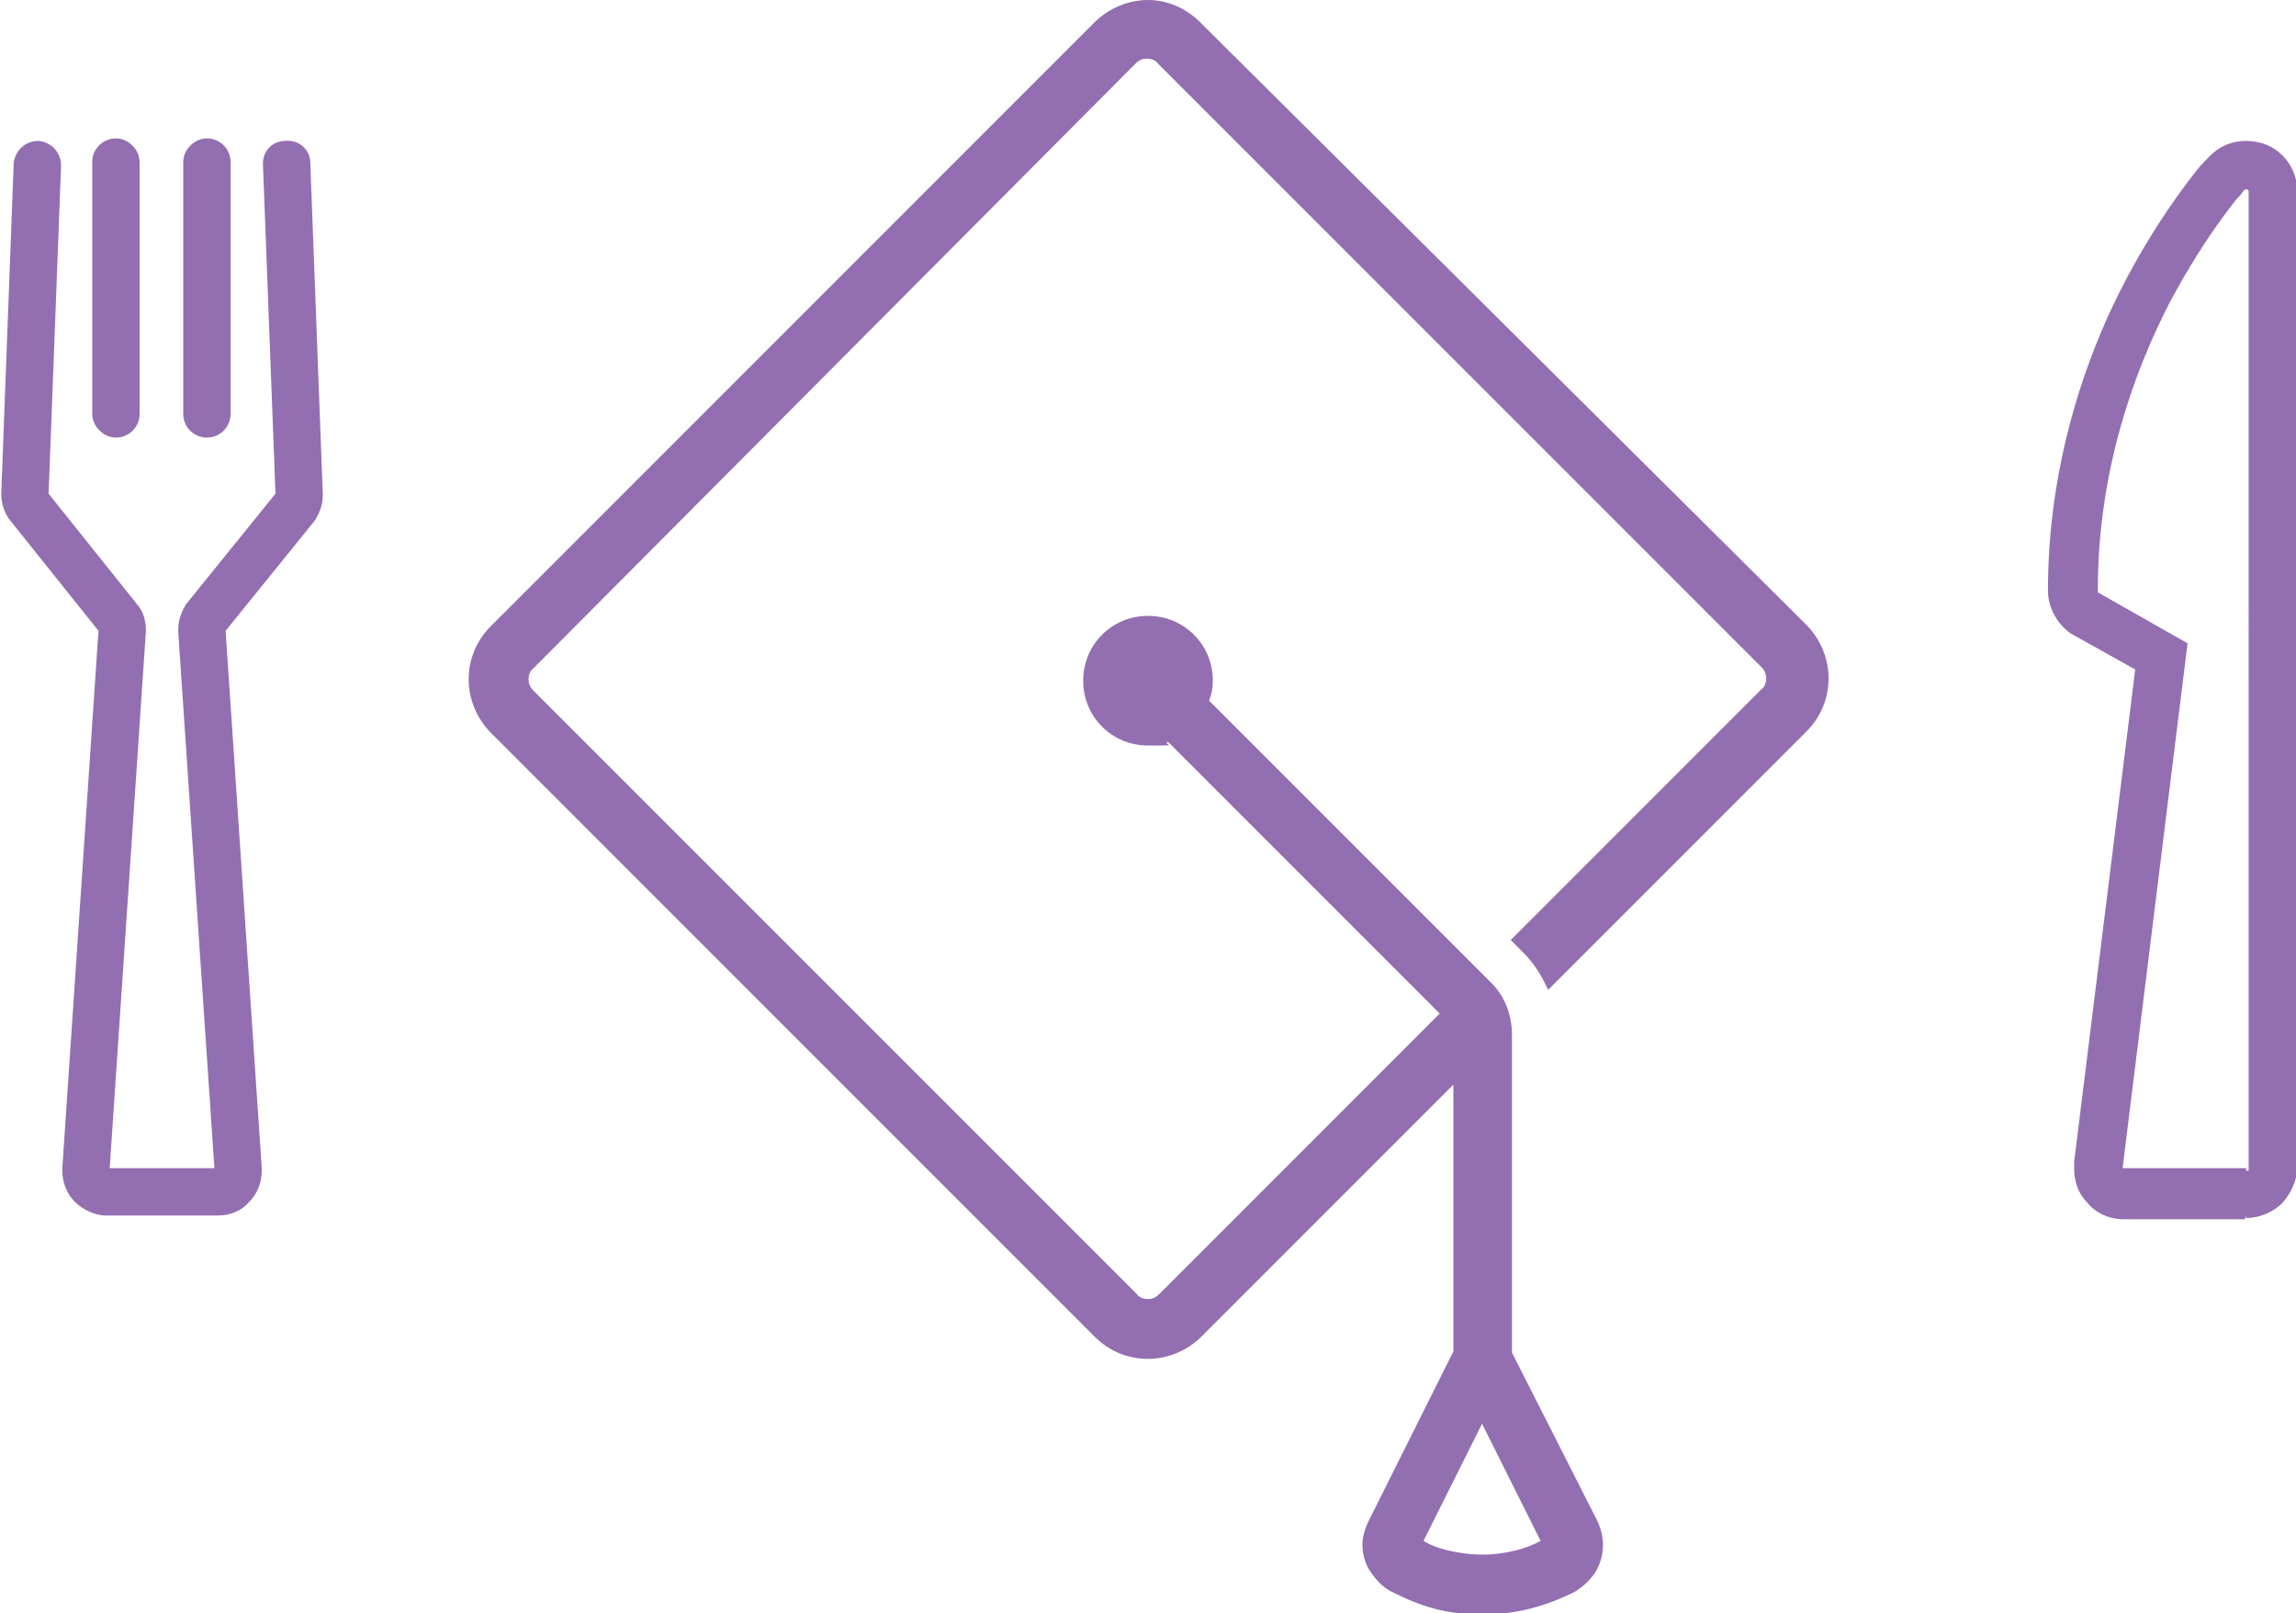
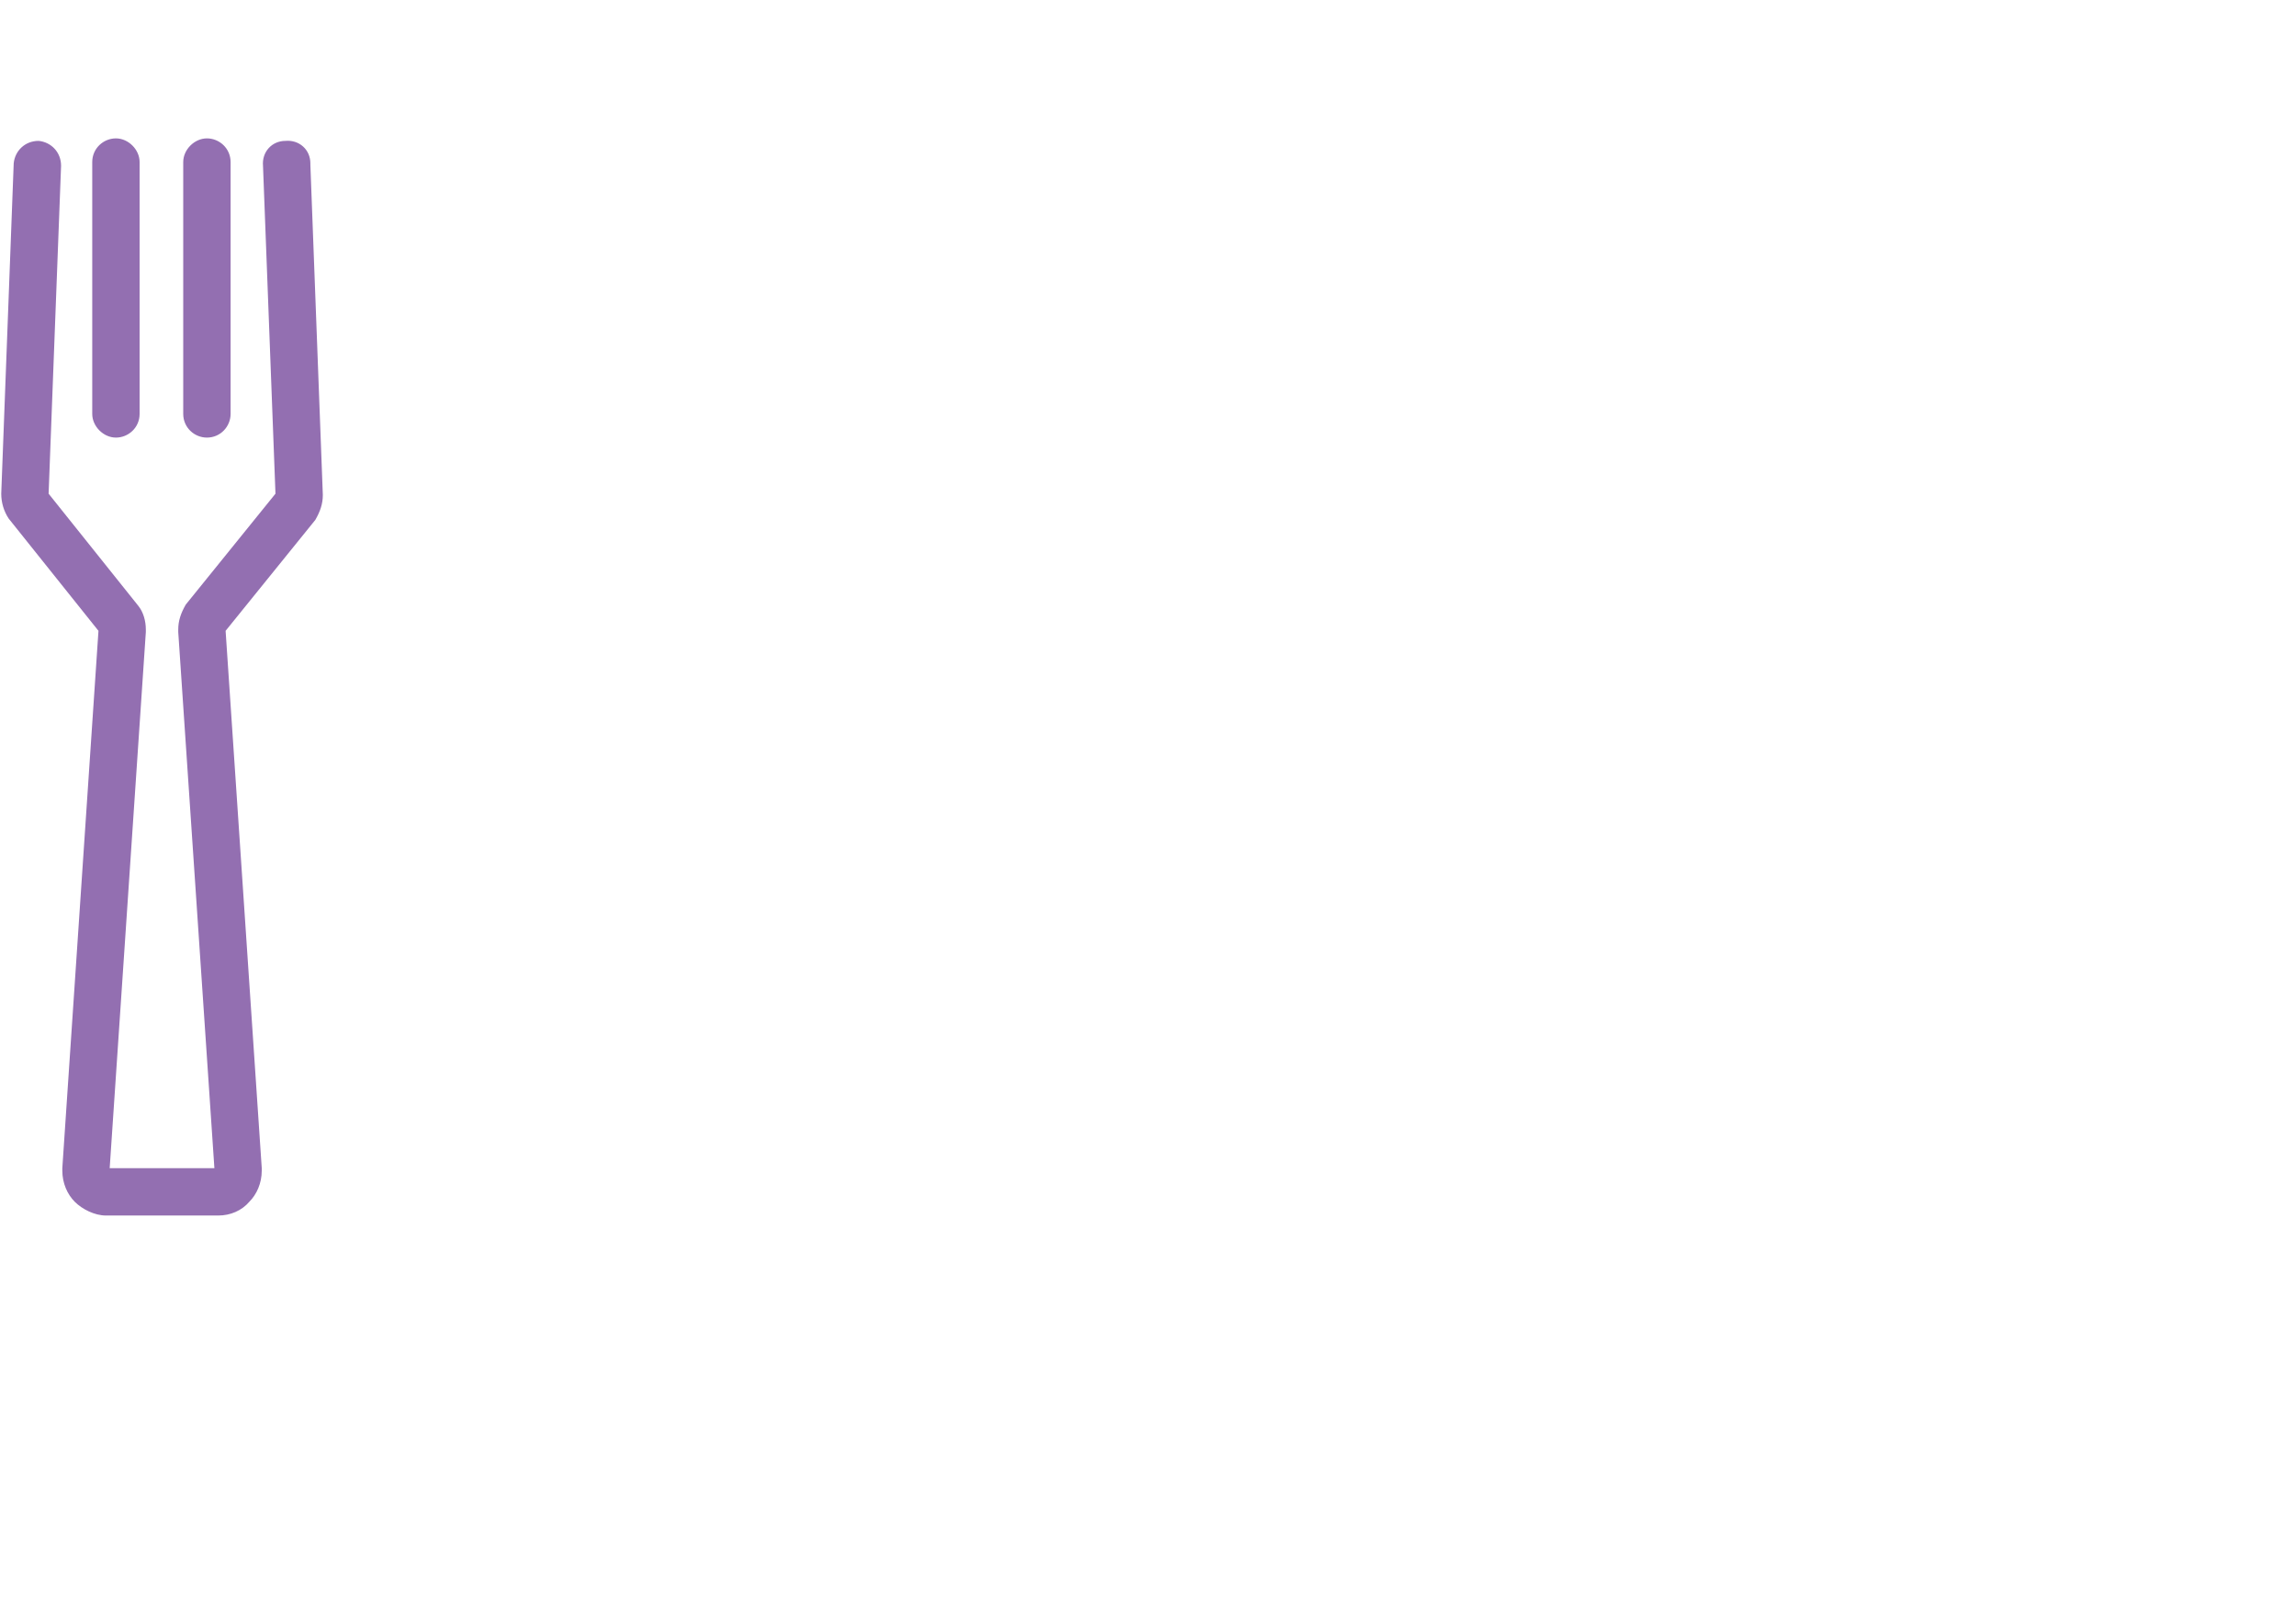
<svg xmlns="http://www.w3.org/2000/svg" viewBox="0 0 184.2 129.4">
  <defs>
    <style>      .cls-1 {        fill: #936fb1;      }    </style>
  </defs>
  <g>
    <g id="RNS_Dinner_Series_Icon">
      <g id="Dinner_Series_Icon">
-         <path id="Grad_Cap" class="cls-1" d="M121.3,75.5l.9.9h0c.9.9,1.5,1.9,2,3l20.7-20.7c1.2-1.2,1.8-2.7,1.8-4.3,0-1.5-.6-3.1-1.8-4.3L96.3,1.8C95.1.6,93.6,0,92.1,0c-1.5,0-3.1.6-4.3,1.8l-48.4,48.4c-1.2,1.2-1.8,2.7-1.8,4.3,0,1.5.6,3.1,1.8,4.3l48.4,48.4h0c1.2,1.2,2.7,1.8,4.3,1.8,1.5,0,3.1-.6,4.3-1.8l20.2-20.2v21.4l-6.8,13.6c-.3.6-.5,1.3-.5,1.9,0,.7.2,1.5.6,2.1.4.6.9,1.2,1.6,1.6h0c.8.4,1.8.9,3.1,1.3,1.3.4,2.7.6,4.4.6,3.2,0,5.7-1,7.3-1.8h0c.7-.4,1.3-1,1.7-1.6.4-.7.6-1.4.6-2.2,0-.7-.2-1.4-.5-2h0s-6.8-13.4-6.8-13.4v-25.5c0-1.6-.6-3.2-1.8-4.3l-22.5-22.5c.2-.5.3-1,.3-1.6,0-2.9-2.3-5.2-5.2-5.2s-5.2,2.3-5.2,5.2,2.3,5.2,5.2,5.2,1.1,0,1.6-.3l21.8,21.8-22.5,22.5c-.3.3-.6.4-.9.4-.3,0-.7-.1-.9-.4h0s-48.4-48.4-48.4-48.4c-.3-.3-.4-.6-.4-.9,0-.3.1-.7.4-.9L91.1,5.1h0c.3-.3.6-.4.9-.4.3,0,.7.1.9.4l48.4,48.4c.3.3.4.6.4.9,0,.3-.1.7-.4.9l-20.1,20.1ZM115.9,124.3c-.7-.2-1.2-.4-1.7-.7l4.7-9.4,4.7,9.4c-1.1.6-2.8,1.1-4.7,1.1-1.1,0-2.2-.2-3-.4Z" />
-         <path id="Knife" class="cls-1" d="M180.1,97.8h-9.7c-1.2,0-2.3-.5-3-1.4h0c-.7-.7-1-1.7-1-2.7,0-.2,0-.3,0-.5h0s4.9-39.5,4.9-39.5l-5.2-2.9h0c-1.1-.8-1.8-2.1-1.8-3.4,0-8.7,2.2-16.2,4.8-22,2.6-5.7,5.6-9.8,7.1-11.7.4-.5.8-.9,1-1.1,0,0,0,0,.1-.1h0c.8-.8,1.8-1.2,2.9-1.2.5,0,1.1.1,1.6.3h0c1.5.6,2.5,2.1,2.5,3.7v78.3c0,1.1-.5,2.1-1.2,2.9-.7.7-1.8,1.2-2.9,1.2v-3.8c0,0,.1,0,.2,0,0,0,0,0,0-.2V15.4c0,0,0-.2-.1-.2h0s0,0,0,0c0,0-.1,0-.2,0h0s-.2-.2-.2-.2l.2.2h0s-.2-.2-.2-.2l.2.2h0s0,0,0,0c0,0,0,0-.1.1-.1.1-.2.3-.4.5-.4.4-.8,1-1.4,1.8-1.1,1.5-2.6,3.8-4.1,6.6-2.9,5.6-5.8,13.6-5.8,23.1,0,0,0,.1,0,.2l-1.1,1.6.9-1.7,7.4,4.2-5.2,42h0s0,0,0,0c0,0,0,.1,0,.1h0s0,0,.2,0h9.7v3.8Z" />
        <path id="Fork" class="cls-1" d="M7.4,33.2V13c0-1.1.9-1.9,1.9-1.9s1.9.9,1.9,1.9v20.2c0,1.1-.9,1.9-1.9,1.9s-1.9-.9-1.9-1.9ZM4.9,93.6s0,0,0,0h0s0,0,0,0ZM16.6,35.1c1.1,0,1.9-.9,1.9-1.9V13c0-1.1-.9-1.9-1.9-1.9s-1.9.9-1.9,1.9v20.2c0,1.1.9,1.9,1.9,1.9ZM11.6,50.6h0s0,0,0,0ZM24.9,13.1c0-1.1-.9-1.9-2-1.8-1.1,0-1.9.9-1.8,2l1,26.3-7.2,8.9h0c-.4.7-.6,1.3-.6,2s0,.2,0,.2l2.9,43h-8.4l2.9-43c0,0,0-.2,0-.2,0-.7-.2-1.4-.6-1.9h0c0,0-7.2-9-7.2-9l1-26.3c0-1.1-.8-1.9-1.8-2-1.1,0-1.9.8-2,1.8l-1,26.5h0c0,.7.2,1.4.6,2h0c0,0,7.2,9,7.2,9l-2.9,43.1c0,0,0,.2,0,.2,0,1,.4,1.9,1,2.5.6.6,1.6,1.1,2.5,1.1h9c1,0,1.9-.4,2.5-1.1.6-.6,1-1.5,1-2.5,0,0,0-.2,0-.2l-2.9-43.1,7.2-8.9h0c.4-.7.6-1.3.6-2h0s-1-26.5-1-26.5ZM21.1,13.2h0s0,0,0,0Z" />
      </g>
    </g>
  </g>
</svg>